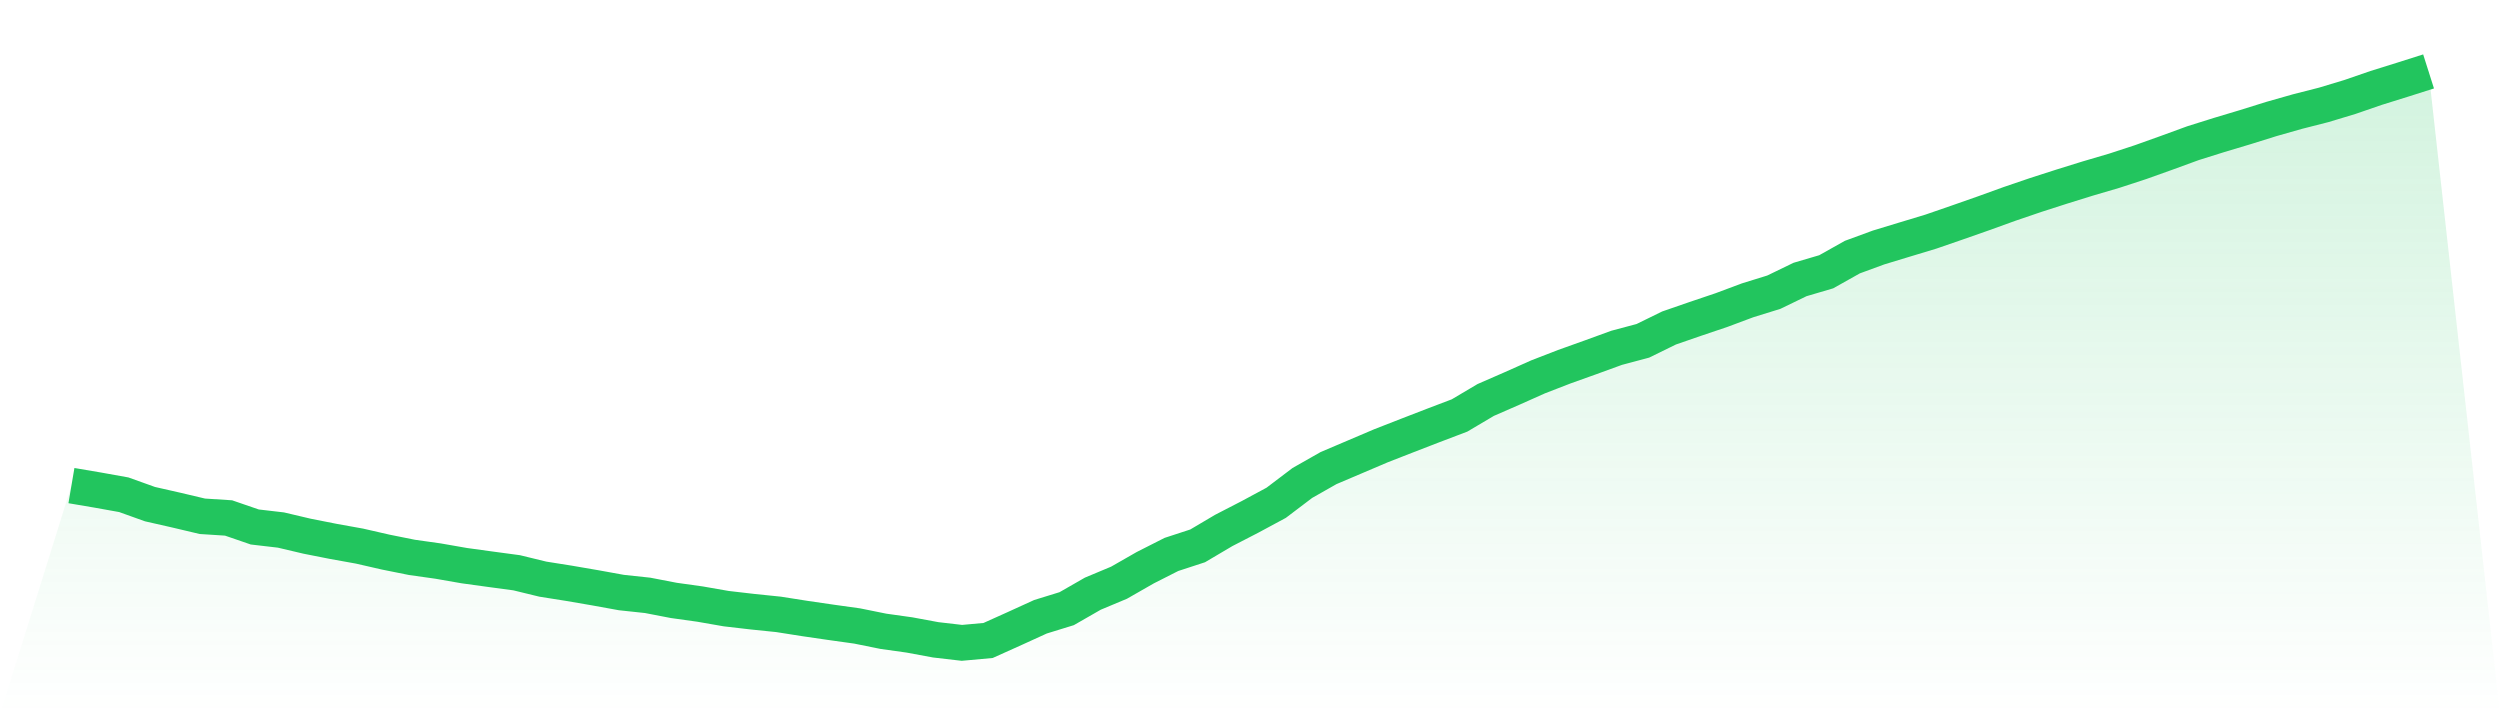
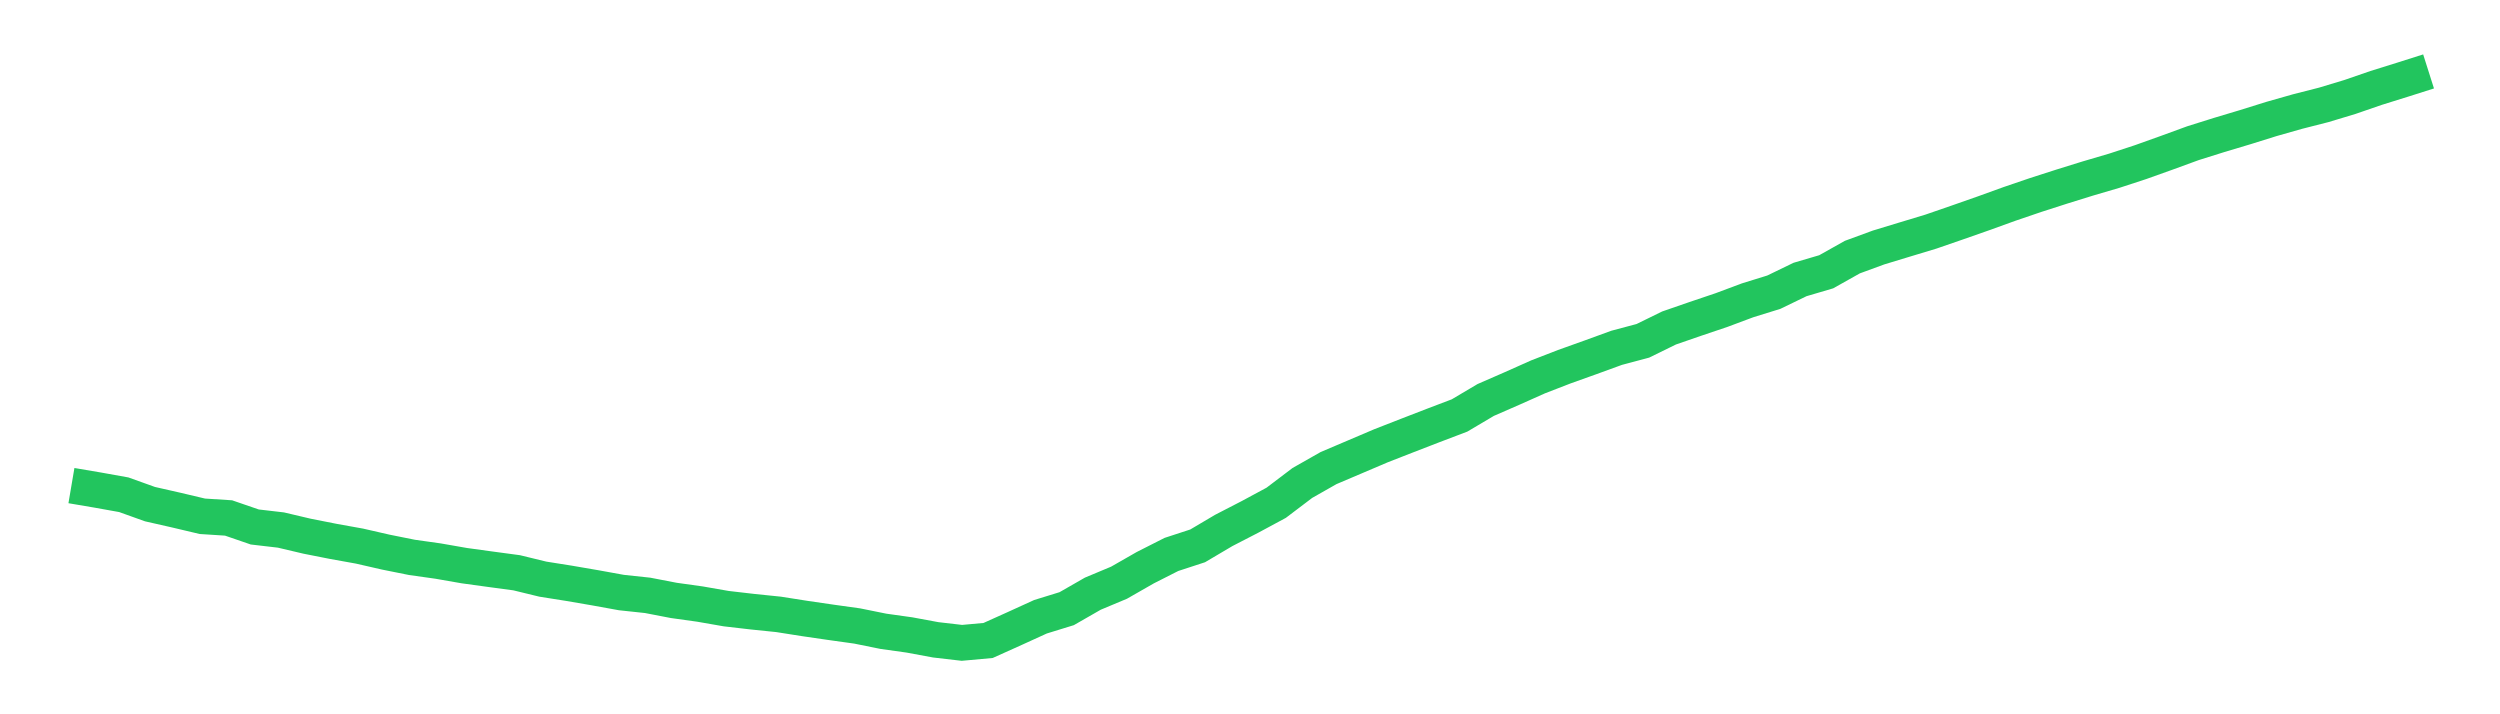
<svg xmlns="http://www.w3.org/2000/svg" viewBox="0 0 140 40">
  <defs>
    <linearGradient id="gradient" x1="0" x2="0" y1="0" y2="1">
      <stop offset="0%" stop-color="#22c55e" stop-opacity="0.2" />
      <stop offset="100%" stop-color="#22c55e" stop-opacity="0" />
    </linearGradient>
  </defs>
-   <path d="M4,27.194 L4,27.194 L5.467,27.443 L6.933,27.706 L8.4,28.232 L9.867,28.565 L11.333,28.912 L12.8,29.006 L14.267,29.511 L15.733,29.682 L17.2,30.028 L18.667,30.318 L20.133,30.582 L21.6,30.918 L23.067,31.213 L24.533,31.42 L26,31.676 L27.467,31.878 L28.933,32.075 L30.4,32.432 L31.867,32.665 L33.333,32.917 L34.8,33.183 L36.267,33.34 L37.733,33.623 L39.2,33.828 L40.667,34.084 L42.133,34.254 L43.6,34.405 L45.067,34.636 L46.533,34.85 L48,35.055 L49.467,35.352 L50.933,35.558 L52.4,35.83 L53.867,36 L55.333,35.867 L56.8,35.207 L58.267,34.538 L59.733,34.086 L61.2,33.245 L62.667,32.631 L64.133,31.792 L65.6,31.048 L67.067,30.569 L68.533,29.703 L70,28.946 L71.467,28.156 L72.933,27.045 L74.4,26.212 L75.867,25.588 L77.333,24.964 L78.8,24.391 L80.267,23.824 L81.733,23.267 L83.2,22.398 L84.667,21.758 L86.133,21.104 L87.6,20.536 L89.067,20.011 L90.533,19.477 L92,19.086 L93.467,18.367 L94.933,17.86 L96.4,17.365 L97.867,16.817 L99.333,16.363 L100.8,15.652 L102.267,15.22 L103.733,14.397 L105.2,13.859 L106.667,13.413 L108.133,12.97 L109.6,12.463 L111.067,11.949 L112.533,11.419 L114,10.919 L115.467,10.447 L116.933,9.992 L118.4,9.561 L119.867,9.081 L121.333,8.557 L122.8,8.021 L124.267,7.56 L125.733,7.121 L127.2,6.663 L128.667,6.246 L130.133,5.872 L131.6,5.429 L133.067,4.923 L134.533,4.466 L136,4 L140,40 L0,40 z" fill="url(#gradient)" />
  <path d="M4,27.194 L4,27.194 L5.467,27.443 L6.933,27.706 L8.4,28.232 L9.867,28.565 L11.333,28.912 L12.8,29.006 L14.267,29.511 L15.733,29.682 L17.2,30.028 L18.667,30.318 L20.133,30.582 L21.6,30.918 L23.067,31.213 L24.533,31.42 L26,31.676 L27.467,31.878 L28.933,32.075 L30.4,32.432 L31.867,32.665 L33.333,32.917 L34.8,33.183 L36.267,33.34 L37.733,33.623 L39.2,33.828 L40.667,34.084 L42.133,34.254 L43.6,34.405 L45.067,34.636 L46.533,34.85 L48,35.055 L49.467,35.352 L50.933,35.558 L52.4,35.83 L53.867,36 L55.333,35.867 L56.8,35.207 L58.267,34.538 L59.733,34.086 L61.2,33.245 L62.667,32.631 L64.133,31.792 L65.6,31.048 L67.067,30.569 L68.533,29.703 L70,28.946 L71.467,28.156 L72.933,27.045 L74.4,26.212 L75.867,25.588 L77.333,24.964 L78.8,24.391 L80.267,23.824 L81.733,23.267 L83.2,22.398 L84.667,21.758 L86.133,21.104 L87.6,20.536 L89.067,20.011 L90.533,19.477 L92,19.086 L93.467,18.367 L94.933,17.86 L96.4,17.365 L97.867,16.817 L99.333,16.363 L100.8,15.652 L102.267,15.22 L103.733,14.397 L105.2,13.859 L106.667,13.413 L108.133,12.97 L109.6,12.463 L111.067,11.949 L112.533,11.419 L114,10.919 L115.467,10.447 L116.933,9.992 L118.4,9.561 L119.867,9.081 L121.333,8.557 L122.8,8.021 L124.267,7.56 L125.733,7.121 L127.2,6.663 L128.667,6.246 L130.133,5.872 L131.6,5.429 L133.067,4.923 L134.533,4.466 L136,4" fill="none" stroke="#22c55e" stroke-width="2" />
</svg>